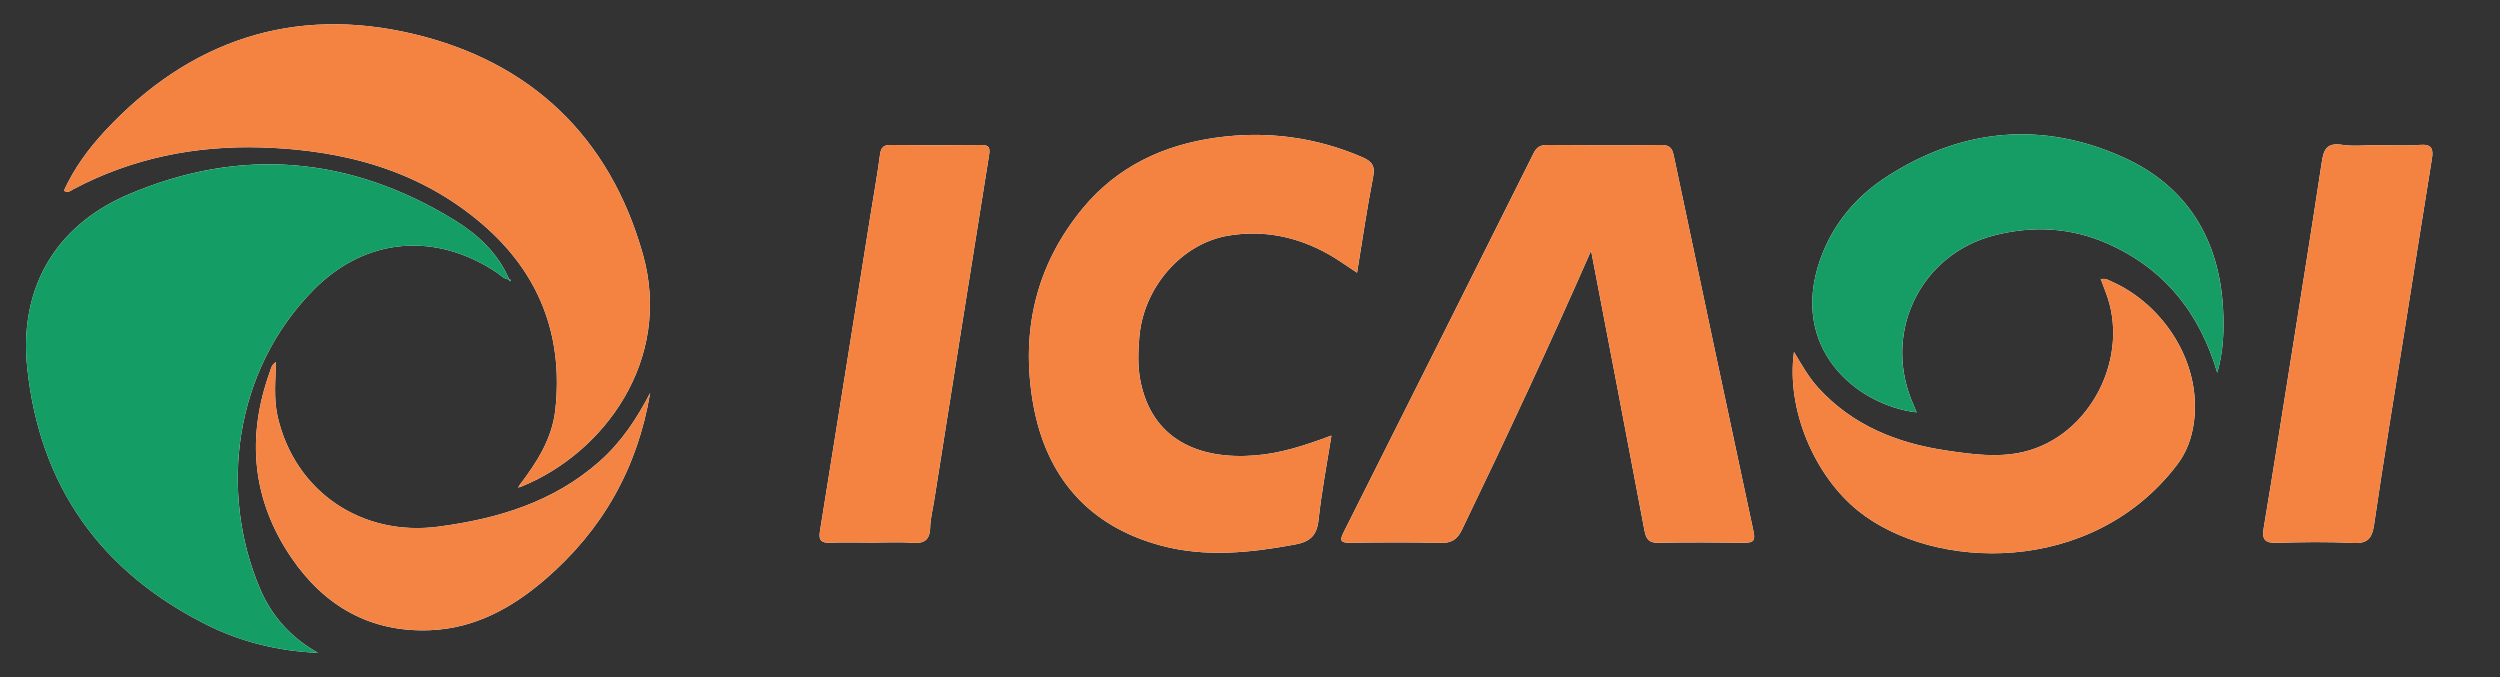
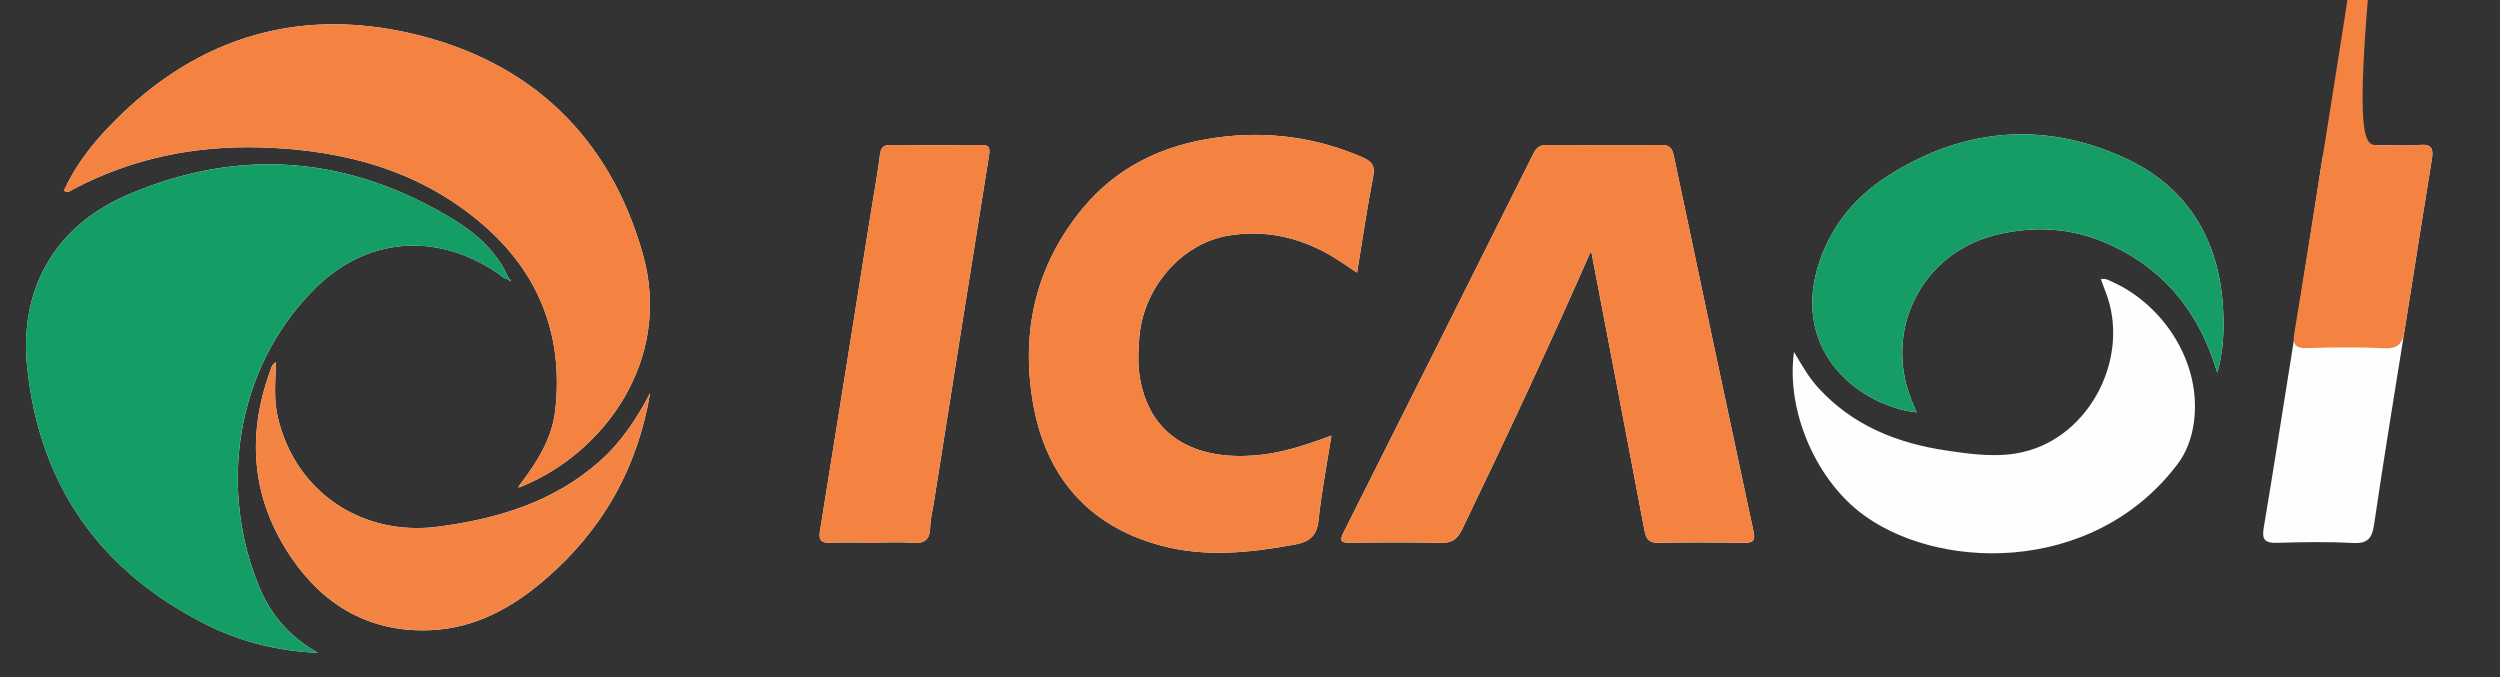
<svg xmlns="http://www.w3.org/2000/svg" version="1.1" id="Layer_1" x="0px" y="0px" width="96px" height="26px" viewBox="0 0 96 26" enable-background="new 0 0 96 26" xml:space="preserve">
  <rect x="0" y="0" width="96" height="26" fill="#333333" stroke="none" />
  <g>
    <path fill="#FEFEFE" d="M80.665,10.728c-0.01-0.01-0.02-0.021-0.03-0.033c0.015,0.01,0.026,0.019,0.038,0.028   c0.059,0.154,0.114,0.312,0.174,0.465c0.988,2.49-0.573,5.568-3.155,6.168c-0.973,0.227-1.963,0.091-2.935-0.054   c-1.899-0.28-3.618-0.96-4.944-2.42c-0.357-0.392-0.617-0.854-0.924-1.366c-0.302,2.206,0.784,4.754,2.477,6.11   c2.874,2.3,8.96,2.524,12.236-1.782c0.367-0.478,0.565-1.036,0.646-1.64c0.302-2.302-1.194-4.5-3.108-5.368   C80.991,10.771,80.847,10.665,80.665,10.728z M20.018,18.684c3.163-1.273,5.819-4.854,4.667-8.927   c-1.273-4.508-4.309-7.394-8.837-8.459C11.25,0.215,7.267,1.557,4.035,5.026c-0.636,0.684-1.19,1.438-1.583,2.3   C2.633,7.421,2.718,7.317,2.807,7.27c2.27-1.202,4.703-1.688,7.255-1.608c3.123,0.099,6.034,0.863,8.454,2.94   c2.18,1.866,3.127,4.272,2.807,7.146c-0.125,1.11-0.712,2.012-1.367,2.876c-0.021,0.034-0.04,0.066-0.062,0.1   C19.935,18.71,19.977,18.698,20.018,18.684z M19.53,10.726c0.014,0.028,0.028,0.054,0.042,0.08c0.017-0.017,0.033-0.035,0.05-0.052   c-0.026-0.016-0.052-0.031-0.078-0.044c-0.429-0.995-1.198-1.707-2.079-2.249C13.456,5.992,9.228,5.625,4.908,7.478   c-2.812,1.211-4.177,3.625-3.864,6.628c0.472,4.547,2.817,7.849,6.906,9.891c1.332,0.664,2.757,1.006,4.261,1.072   c-1.03-0.574-1.779-1.404-2.231-2.473c-1.565-3.697-1.021-8.355,2.074-11.477c2.001-2.018,4.69-2.223,7.047-0.637   C19.237,10.574,19.348,10.713,19.53,10.726z M61.098,9.625c0.684,3.564,1.372,7.152,2.049,10.742   c0.062,0.322,0.164,0.485,0.532,0.476c1.097-0.021,2.194-0.016,3.29-0.002c0.342,0.004,0.448-0.062,0.364-0.439   c-1.032-4.807-2.046-9.618-3.061-14.427c-0.06-0.287-0.163-0.41-0.474-0.405c-1.467,0.014-2.938,0.01-4.404,0   c-0.263,0-0.395,0.094-0.509,0.325c-2.423,4.851-4.854,9.7-7.288,14.542c-0.159,0.314-0.126,0.41,0.245,0.404   c1.152-0.014,2.305-0.025,3.457,0.006c0.433,0.013,0.655-0.121,0.847-0.52C57.854,16.786,59.519,13.225,61.098,9.625z    M51.127,16.726c-0.998,0.374-1.934,0.681-2.923,0.761c-2.178,0.178-3.999-0.618-4.421-2.916c-0.099-0.534-0.077-1.076-0.034-1.613   c0.156-1.931,1.637-3.613,3.418-3.91c1.377-0.229,2.659,0.044,3.861,0.721c0.358,0.203,0.696,0.45,1.083,0.702   c0.207-1.265,0.384-2.479,0.617-3.677C52.811,6.375,52.687,6.2,52.32,6.04c-1.802-0.778-3.679-1.023-5.615-0.755   c-2.036,0.283-3.809,1.113-5.139,2.729c-1.802,2.19-2.374,4.728-1.896,7.478c0.492,2.812,2.123,4.71,4.915,5.458   c1.702,0.458,3.422,0.278,5.139-0.04c0.588-0.108,0.843-0.346,0.909-0.948C50.746,18.9,50.948,17.846,51.127,16.726z    M85.144,14.312c0.233-0.806,0.268-1.631,0.222-2.458c-0.146-2.682-1.396-4.717-3.834-5.814c-3.092-1.396-6.156-1.118-9.022,0.707   c-1.22,0.773-2.136,1.853-2.62,3.236c-1.184,3.396,1.391,5.571,3.708,5.853c-0.073-0.176-0.144-0.342-0.21-0.506   c-1.056-2.684,0.422-5.592,3.208-6.297c1.473-0.373,2.925-0.297,4.311,0.311C83.104,10.306,84.463,12.007,85.144,14.312z    M33.511,20.836c0.502,0,1.007-0.032,1.506,0.008c0.462,0.036,0.69-0.096,0.702-0.592c0.01-0.348,0.101-0.696,0.156-1.044   c0.701-4.416,1.394-8.833,2.105-13.249c0.049-0.311-0.012-0.391-0.313-0.391c-1.152,0.012-2.306,0.014-3.458,0   c-0.281-0.005-0.379,0.089-0.417,0.373c-0.104,0.792-0.248,1.579-0.373,2.367c-0.644,4.03-1.282,8.061-1.933,12.093   c-0.059,0.361,0.066,0.454,0.408,0.439C32.434,20.818,32.974,20.836,33.511,20.836z M91.31,5.573c-0.464,0-0.937,0.057-1.391-0.014   c-0.604-0.089-0.698,0.227-0.768,0.703c-0.378,2.498-0.778,4.99-1.174,7.481c-0.347,2.182-0.688,4.364-1.053,6.542   c-0.075,0.456,0.07,0.572,0.515,0.56c0.966-0.029,1.934-0.046,2.897,0.006c0.57,0.03,0.748-0.157,0.83-0.712   c0.364-2.496,0.778-4.985,1.174-7.478c0.345-2.182,0.688-4.363,1.042-6.545c0.064-0.382,0.015-0.589-0.458-0.552   C92.392,5.606,91.85,5.573,91.31,5.573z M24.965,15.092c-0.507,0.98-1.105,1.884-1.938,2.622c-1.77,1.566-3.908,2.208-6.197,2.51   c-2.944,0.389-5.503-1.348-6.166-4.216c-0.157-0.684-0.087-1.378-0.066-2.105c-0.167,0.1-0.186,0.233-0.226,0.35   c-0.918,2.526-0.697,4.944,0.823,7.17c1.263,1.854,3.041,2.874,5.334,2.776c1.707-0.072,3.127-0.853,4.398-1.944   C23.138,20.354,24.484,17.966,24.965,15.092z" />
    <path fill-rule="evenodd" clip-rule="evenodd" fill="#149D64" d="M19.527,10.726c-0.179-0.012-0.29-0.151-0.427-0.243   c-2.357-1.586-5.046-1.381-7.047,0.637c-3.094,3.121-3.639,7.779-2.074,11.477c0.452,1.068,1.202,1.898,2.231,2.473   c-1.504-0.066-2.929-0.408-4.261-1.072c-4.089-2.042-6.435-5.344-6.906-9.891C0.73,11.103,2.096,8.689,4.908,7.478   c4.32-1.853,8.548-1.485,12.557,0.983c0.881,0.542,1.65,1.254,2.079,2.249L19.527,10.726z" />
    <path fill-rule="evenodd" clip-rule="evenodd" fill="#F48342" d="M19.956,18.624c0.655-0.864,1.242-1.766,1.367-2.876   c0.32-2.874-0.627-5.28-2.807-7.146c-2.42-2.077-5.332-2.841-8.454-2.94C7.51,5.583,5.077,6.068,2.807,7.27   C2.718,7.317,2.633,7.421,2.452,7.326c0.394-0.862,0.947-1.616,1.583-2.3c3.231-3.47,7.214-4.811,11.812-3.729   c4.528,1.065,7.564,3.951,8.837,8.459c1.152,4.074-1.504,7.654-4.667,8.927C19.996,18.664,19.977,18.645,19.956,18.624z" />
    <path fill-rule="evenodd" clip-rule="evenodd" fill="#F48342" d="M61.098,9.625c-1.579,3.6-3.243,7.162-4.951,10.702   c-0.191,0.398-0.414,0.532-0.847,0.52c-1.152-0.031-2.305-0.02-3.457-0.006c-0.371,0.006-0.404-0.09-0.245-0.404   c2.434-4.842,4.865-9.691,7.288-14.542C59,5.662,59.132,5.568,59.395,5.568c1.467,0.01,2.938,0.014,4.404,0   c0.311-0.005,0.414,0.118,0.474,0.405c1.015,4.809,2.028,9.62,3.061,14.427c0.084,0.378-0.022,0.443-0.364,0.439   c-1.096-0.014-2.193-0.02-3.29,0.002c-0.368,0.01-0.47-0.153-0.532-0.476C62.47,16.776,61.781,13.188,61.098,9.625z" />
    <path fill-rule="evenodd" clip-rule="evenodd" fill="#F48342" d="M51.127,16.726c-0.179,1.12-0.381,2.175-0.495,3.236   c-0.066,0.603-0.321,0.84-0.909,0.948c-1.716,0.318-3.437,0.498-5.139,0.04c-2.792-0.748-4.423-2.646-4.915-5.458   c-0.477-2.75,0.095-5.288,1.896-7.478c1.331-1.617,3.103-2.446,5.139-2.729c1.937-0.269,3.813-0.023,5.615,0.755   c0.366,0.16,0.49,0.334,0.408,0.754c-0.233,1.197-0.41,2.412-0.617,3.677c-0.387-0.252-0.725-0.499-1.083-0.702   c-1.202-0.677-2.484-0.95-3.861-0.721c-1.782,0.297-3.263,1.979-3.418,3.91c-0.042,0.537-0.065,1.079,0.034,1.613   c0.423,2.298,2.244,3.094,4.421,2.916C49.193,17.406,50.129,17.1,51.127,16.726z" />
    <path fill-rule="evenodd" clip-rule="evenodd" fill="#159D65" d="M85.144,14.312c-0.681-2.305-2.04-4.007-4.238-4.968   c-1.386-0.608-2.838-0.684-4.311-0.311c-2.786,0.705-4.264,3.613-3.208,6.297c0.066,0.164,0.137,0.33,0.21,0.506   c-2.317-0.282-4.892-2.457-3.708-5.853c0.484-1.383,1.4-2.463,2.62-3.236c2.866-1.825,5.931-2.103,9.022-0.707   c2.438,1.098,3.688,3.132,3.834,5.814C85.411,12.682,85.377,13.507,85.144,14.312z" />
-     <path fill-rule="evenodd" clip-rule="evenodd" fill="#F48342" d="M80.665,10.73c0.182-0.066,0.326,0.04,0.474,0.106   c1.914,0.867,3.41,3.066,3.108,5.368c-0.08,0.604-0.278,1.162-0.646,1.64c-3.276,4.307-9.362,4.082-12.236,1.782   c-1.692-1.356-2.778-3.904-2.477-6.11c0.307,0.513,0.566,0.975,0.924,1.366c1.326,1.46,3.045,2.14,4.944,2.42   c0.972,0.145,1.962,0.28,2.935,0.054c2.582-0.6,4.144-3.678,3.155-6.168c-0.06-0.153-0.115-0.311-0.174-0.465L80.665,10.73z" />
    <path fill-rule="evenodd" clip-rule="evenodd" fill="#F48342" d="M33.511,20.836c-0.537,0-1.077-0.018-1.617,0.004   c-0.342,0.015-0.467-0.078-0.408-0.439c0.65-4.032,1.289-8.063,1.933-12.093c0.125-0.788,0.269-1.575,0.373-2.367   c0.038-0.283,0.136-0.377,0.417-0.373c1.152,0.014,2.306,0.012,3.458,0c0.301,0,0.363,0.08,0.313,0.391   c-0.712,4.415-1.405,8.833-2.105,13.249c-0.055,0.348-0.146,0.696-0.156,1.044c-0.012,0.496-0.24,0.628-0.702,0.592   C34.518,20.804,34.014,20.836,33.511,20.836z" />
-     <path fill-rule="evenodd" clip-rule="evenodd" fill="#F48342" d="M91.31,5.573c0.54,0,1.082,0.033,1.615-0.009   c0.473-0.038,0.522,0.17,0.458,0.552c-0.354,2.182-0.697,4.363-1.042,6.545c-0.396,2.492-0.81,4.981-1.174,7.478   c-0.082,0.555-0.26,0.742-0.83,0.712c-0.964-0.052-1.932-0.035-2.897-0.006c-0.444,0.013-0.59-0.104-0.515-0.56   c0.364-2.178,0.706-4.36,1.053-6.542c0.396-2.491,0.796-4.983,1.174-7.481c0.069-0.476,0.164-0.792,0.768-0.703   C90.373,5.629,90.846,5.573,91.31,5.573z" />
+     <path fill-rule="evenodd" clip-rule="evenodd" fill="#F48342" d="M91.31,5.573c0.54,0,1.082,0.033,1.615-0.009   c0.473-0.038,0.522,0.17,0.458,0.552c-0.354,2.182-0.697,4.363-1.042,6.545c-0.082,0.555-0.26,0.742-0.83,0.712c-0.964-0.052-1.932-0.035-2.897-0.006c-0.444,0.013-0.59-0.104-0.515-0.56   c0.364-2.178,0.706-4.36,1.053-6.542c0.396-2.491,0.796-4.983,1.174-7.481c0.069-0.476,0.164-0.792,0.768-0.703   C90.373,5.629,90.846,5.573,91.31,5.573z" />
    <path fill-rule="evenodd" clip-rule="evenodd" fill="#F48443" d="M24.965,15.092c-0.481,2.874-1.827,5.262-4.038,7.162   c-1.271,1.092-2.691,1.872-4.398,1.944c-2.293,0.098-4.071-0.922-5.334-2.776c-1.52-2.226-1.741-4.644-0.823-7.17   c0.04-0.116,0.059-0.25,0.226-0.35c-0.021,0.728-0.091,1.422,0.066,2.105c0.663,2.868,3.222,4.604,6.166,4.216   c2.289-0.302,4.427-0.943,6.197-2.51C23.859,16.976,24.458,16.072,24.965,15.092z" />
    <path fill-rule="evenodd" clip-rule="evenodd" fill="#F48342" d="M80.673,10.723c-0.012-0.009-0.023-0.018-0.038-0.028   c0.011,0.012,0.021,0.023,0.03,0.036L80.673,10.723z" />
    <path fill-rule="evenodd" clip-rule="evenodd" fill="#149D64" d="M19.544,10.709c0.026,0.014,0.052,0.028,0.078,0.044   c-0.017,0.017-0.033,0.036-0.05,0.052c-0.014-0.026-0.028-0.052-0.042-0.08C19.527,10.726,19.544,10.709,19.544,10.709z" />
    <path fill-rule="evenodd" clip-rule="evenodd" fill="#F48342" d="M20.018,18.684c-0.041,0.015-0.083,0.026-0.123,0.04   c0.021-0.033,0.04-0.065,0.062-0.1C19.977,18.645,19.996,18.664,20.018,18.684z" />
  </g>
</svg>